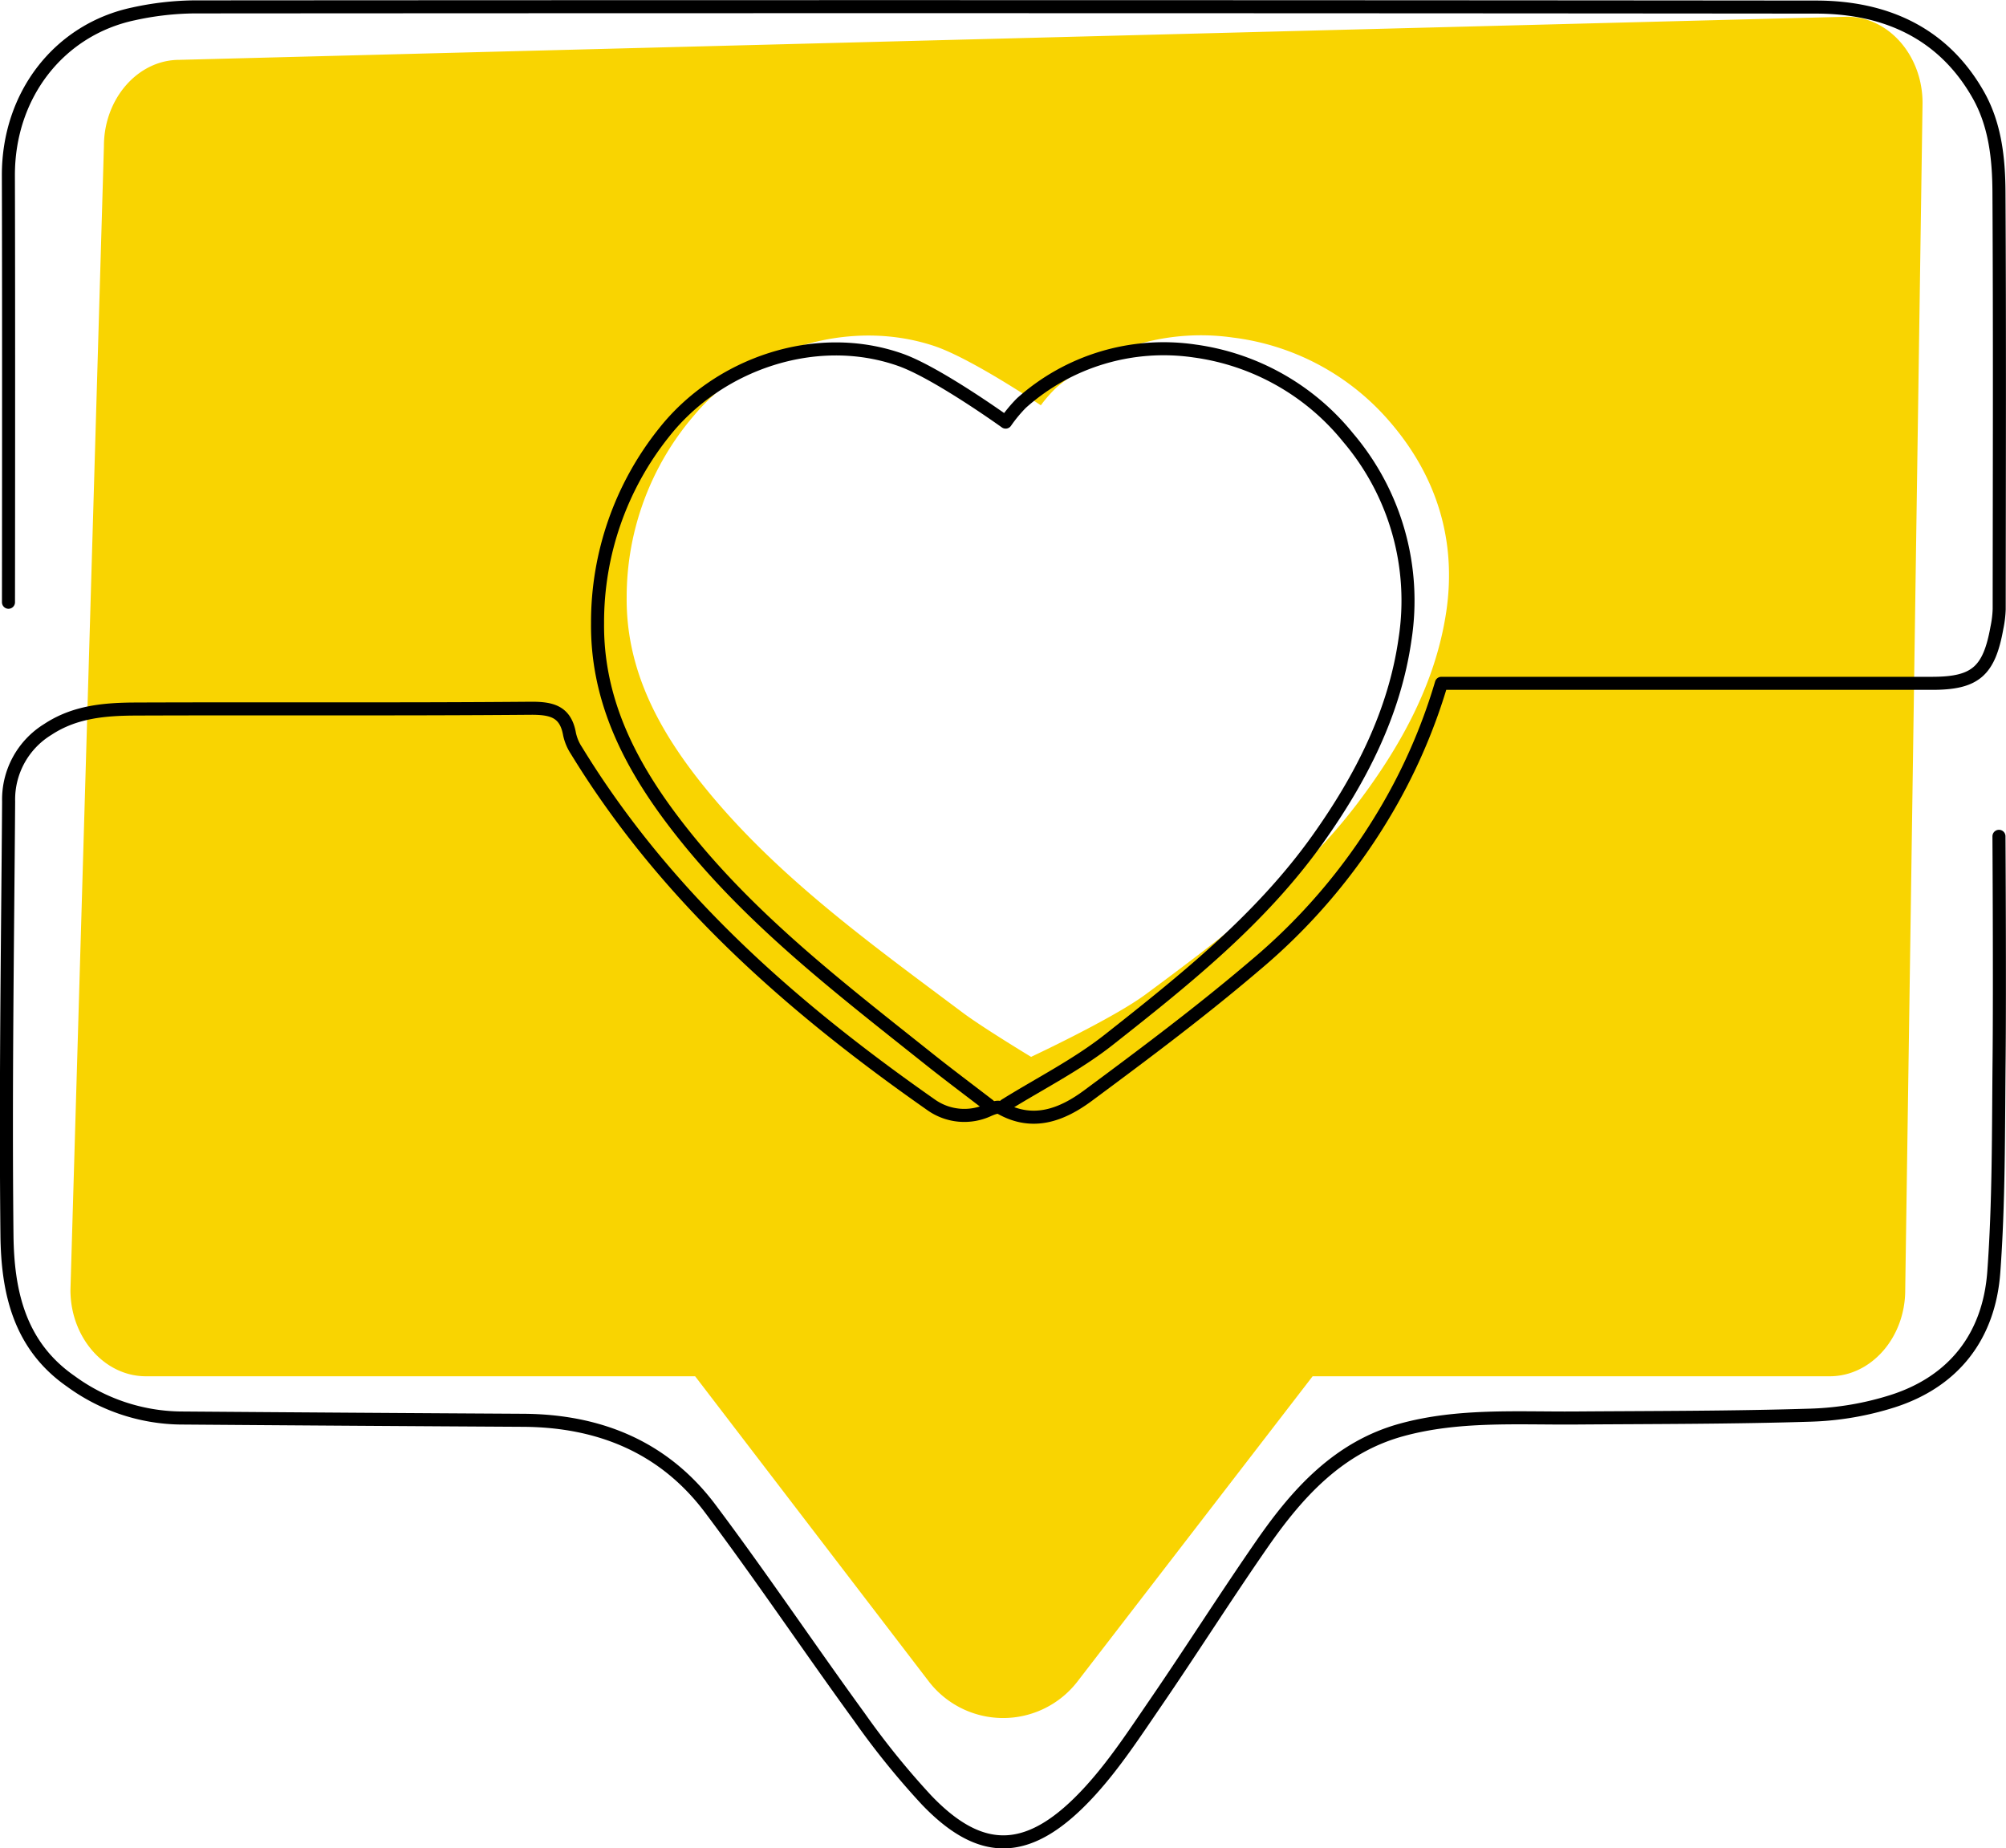
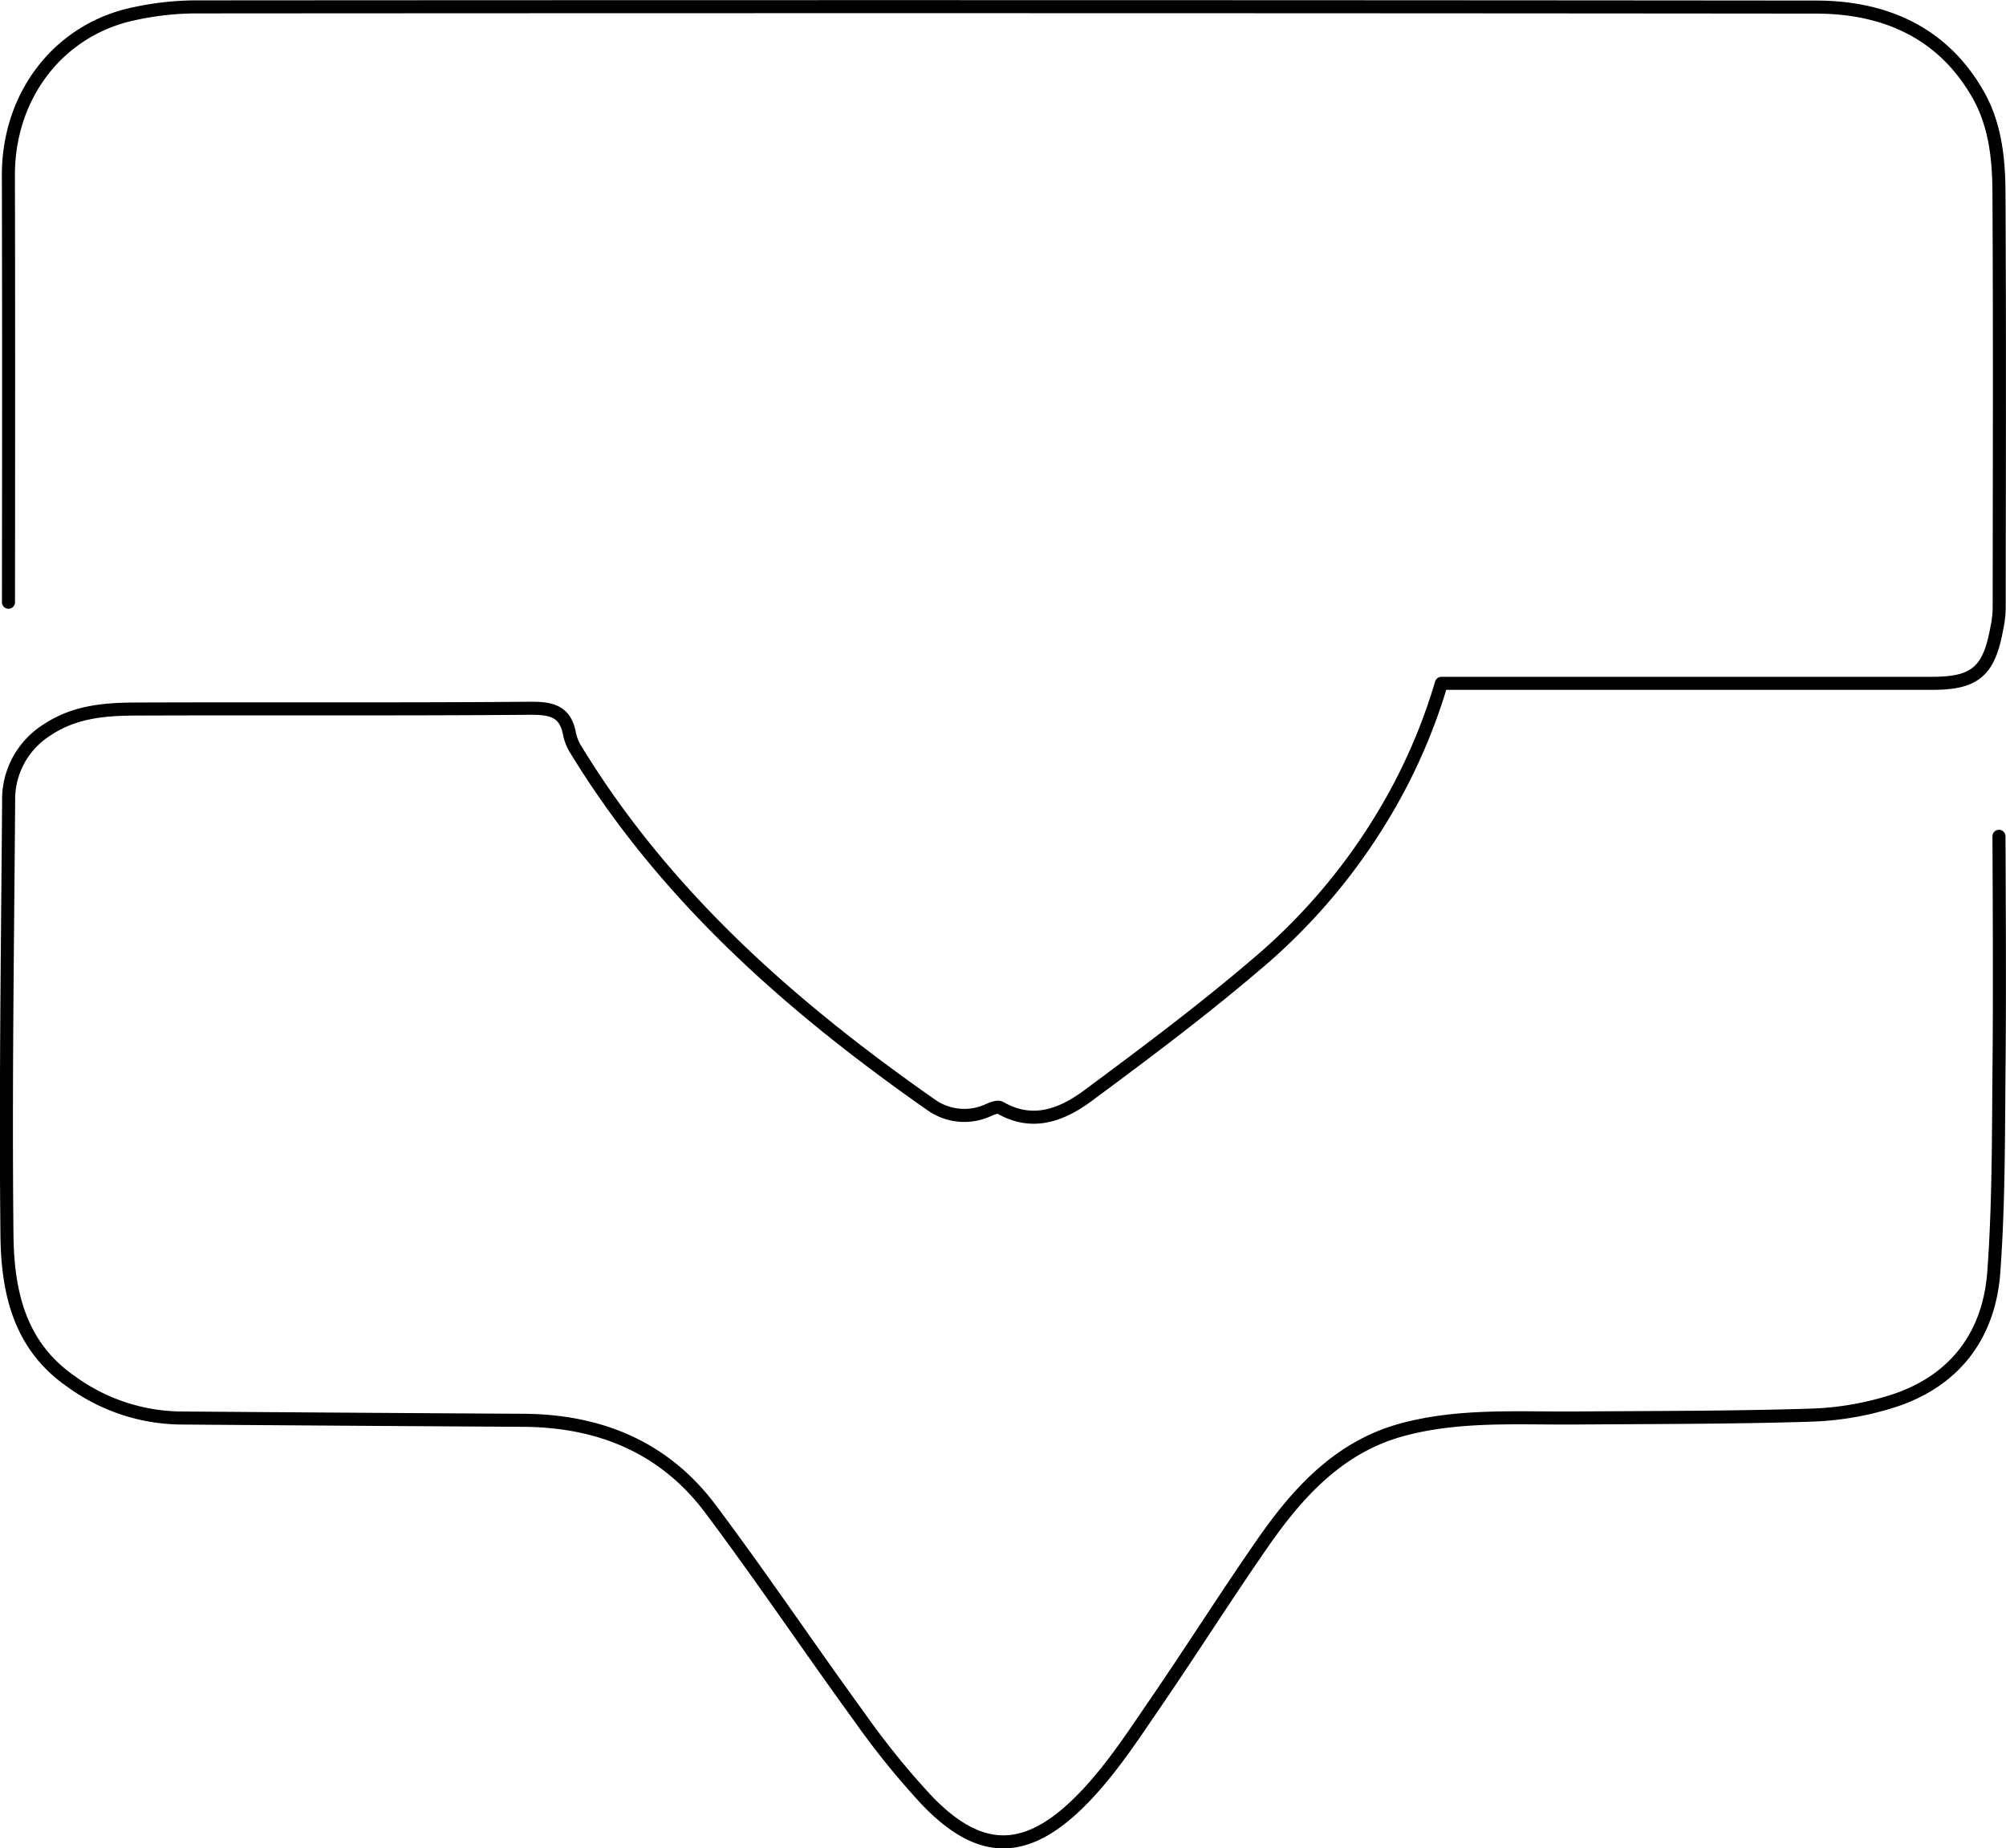
<svg xmlns="http://www.w3.org/2000/svg" width="307.481" height="283.31" viewBox="0 0 307.481 283.31">
  <g id="Group_400" data-name="Group 400" transform="translate(-83.167 -247.943)">
-     <path id="Path_1169" data-name="Path 1169" d="M370.292,251.145l-255.633,6.608c-6.36,0-11.564,5.947-11.564,13.216L97.964,446.311c0,7.269,5.2,13.216,11.564,13.216h84.188l35.789,46.742a14.389,14.389,0,0,0,22.823.034l36.038-46.776h79.269c6.36,0,11.564-5.947,11.564-13.216l2.656-181.95C381.856,257.092,376.653,251.145,370.292,251.145Zm-61.459,91.3c-1.623,10.742-6.831,20.317-13.527,29.174-8.876,11.74-20.7,20.6-32.542,29.377-4.97,3.685-17.552,9.574-17.552,9.574s-7.407-4.476-10.489-6.784c-14.343-10.737-28.93-21.191-40.076-35.195-6.791-8.531-11.537-17.691-11.424-28.5a42.735,42.735,0,0,1,10.327-27.836c8.427-10.057,23.627-15.021,36.789-10.651,5.714,1.9,16.365,9.1,16.365,9.1a21.175,21.175,0,0,1,2.455-2.784,34.649,34.649,0,0,1,26.987-7.6,37.783,37.783,0,0,1,23.838,12.656C307.531,321.6,310.467,331.643,308.834,342.446Z" transform="translate(-3.999 -0.637)" fill="#f9d401" />
    <path id="Path_1170" data-name="Path 1170" d="M84.466,340.251s.055-43.576-.014-65.363c-.04-12.517,7.9-22.444,19.211-24.825A45.353,45.353,0,0,1,112.89,249q124.333-.085,248.665.028c10.435.016,19.387,3.838,24.837,13.443,2.6,4.584,3.149,9.778,3.177,14.9.119,21.313.054,42.628.035,63.943a16.4,16.4,0,0,1-.347,2.84c-1.2,6.7-3.319,8.525-9.94,8.526-24.985,0-49.97,0-75.213,0a86.815,86.815,0,0,1-8.934,20.274,91.259,91.259,0,0,1-19.652,22.981c-8.21,7-16.877,13.485-25.552,19.915-3.967,2.941-8.475,4.759-13.479,1.884-.394-.227-1.2.091-1.743.326a8.8,8.8,0,0,1-8.855-.774c-21.3-14.911-40.625-31.83-54.37-54.312a7.405,7.405,0,0,1-1.049-2.484c-.621-3.553-2.8-4.016-6.07-3.988-20.128.171-40.26.041-60.389.119-4.7.018-9.355.374-13.522,3.129a12.6,12.6,0,0,0-6,11.048c-.161,22.143-.493,44.289-.255,66.428.092,8.575,1.819,16.905,9.79,22.434a29.1,29.1,0,0,0,16.733,5.627q26.288.2,52.575.351c11.7.058,21.629,4.107,28.714,13.553,7.844,10.457,15.141,21.324,22.832,31.9A122.1,122.1,0,0,0,225.2,523.853c8.532,8.909,15.952,8.6,25.094-1.432,3.745-4.108,6.832-8.845,9.989-13.453,5.549-8.1,10.8-16.4,16.4-24.468,5.412-7.79,11.72-14.747,21.294-17.381,8.712-2.4,17.711-1.768,26.629-1.833,12.078-.087,24.161-.061,36.231-.44a46.071,46.071,0,0,0,12.407-2.131c9.513-3.037,14.823-10.065,15.534-19.81.784-10.736.7-21.541.809-32.318.119-11.485-.018-34.457-.018-34.457" transform="translate(0 0)" fill="none" stroke="#000" stroke-linecap="round" stroke-linejoin="round" stroke-width="2" />
-     <path id="Path_1171" data-name="Path 1171" d="M274.146,438.715c5.329-3.316,11.017-6.175,15.914-10.038,11.668-9.2,23.319-18.491,32.065-30.8,6.6-9.285,11.729-19.324,13.329-30.587a38.577,38.577,0,0,0-8.721-30.894,36.6,36.6,0,0,0-23.489-13.269,32.705,32.705,0,0,0-26.592,7.972,21.847,21.847,0,0,0-2.418,2.919s-10.5-7.554-16.126-9.544c-12.97-4.581-27.946.623-36.25,11.167a46.542,46.542,0,0,0-10.175,29.183c-.112,11.33,4.566,20.934,11.257,29.878,10.983,14.681,25.356,25.642,39.489,36.9,3.038,2.42,6.152,4.744,9.23,7.113" transform="translate(-36.923 -21.378)" fill="none" stroke="#000" stroke-linecap="round" stroke-linejoin="round" stroke-width="2" />
  </g>
</svg>